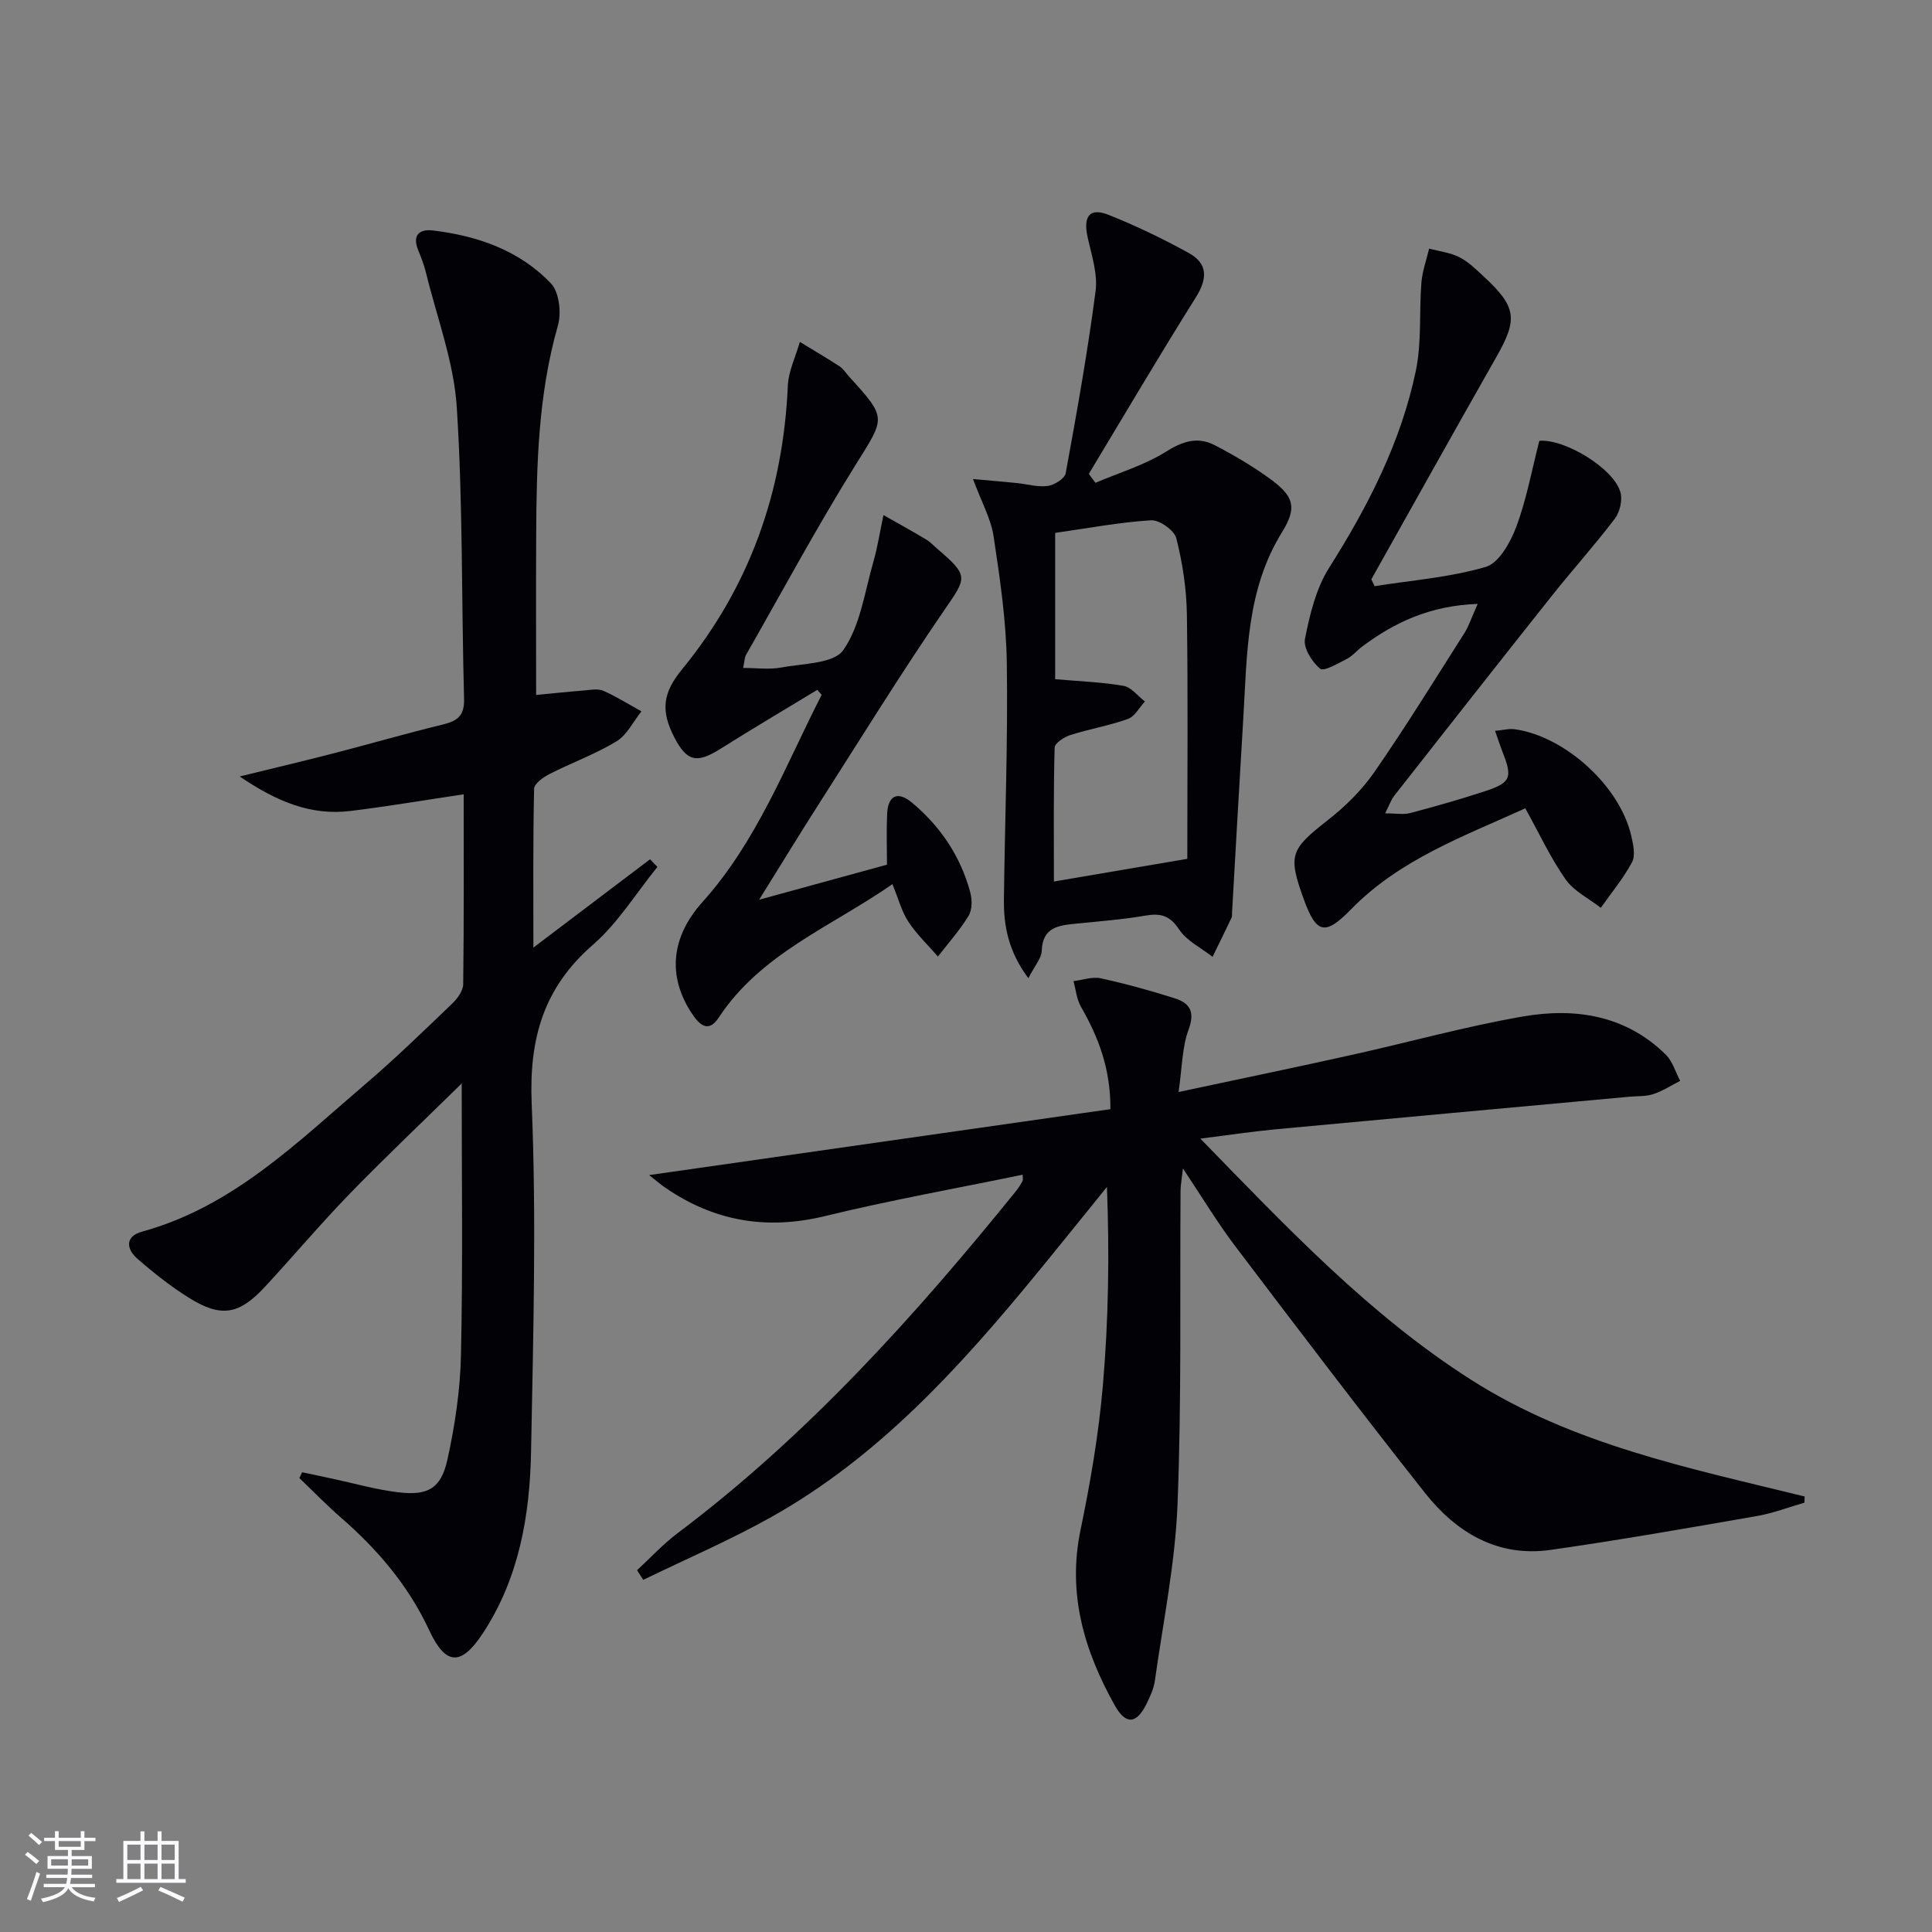
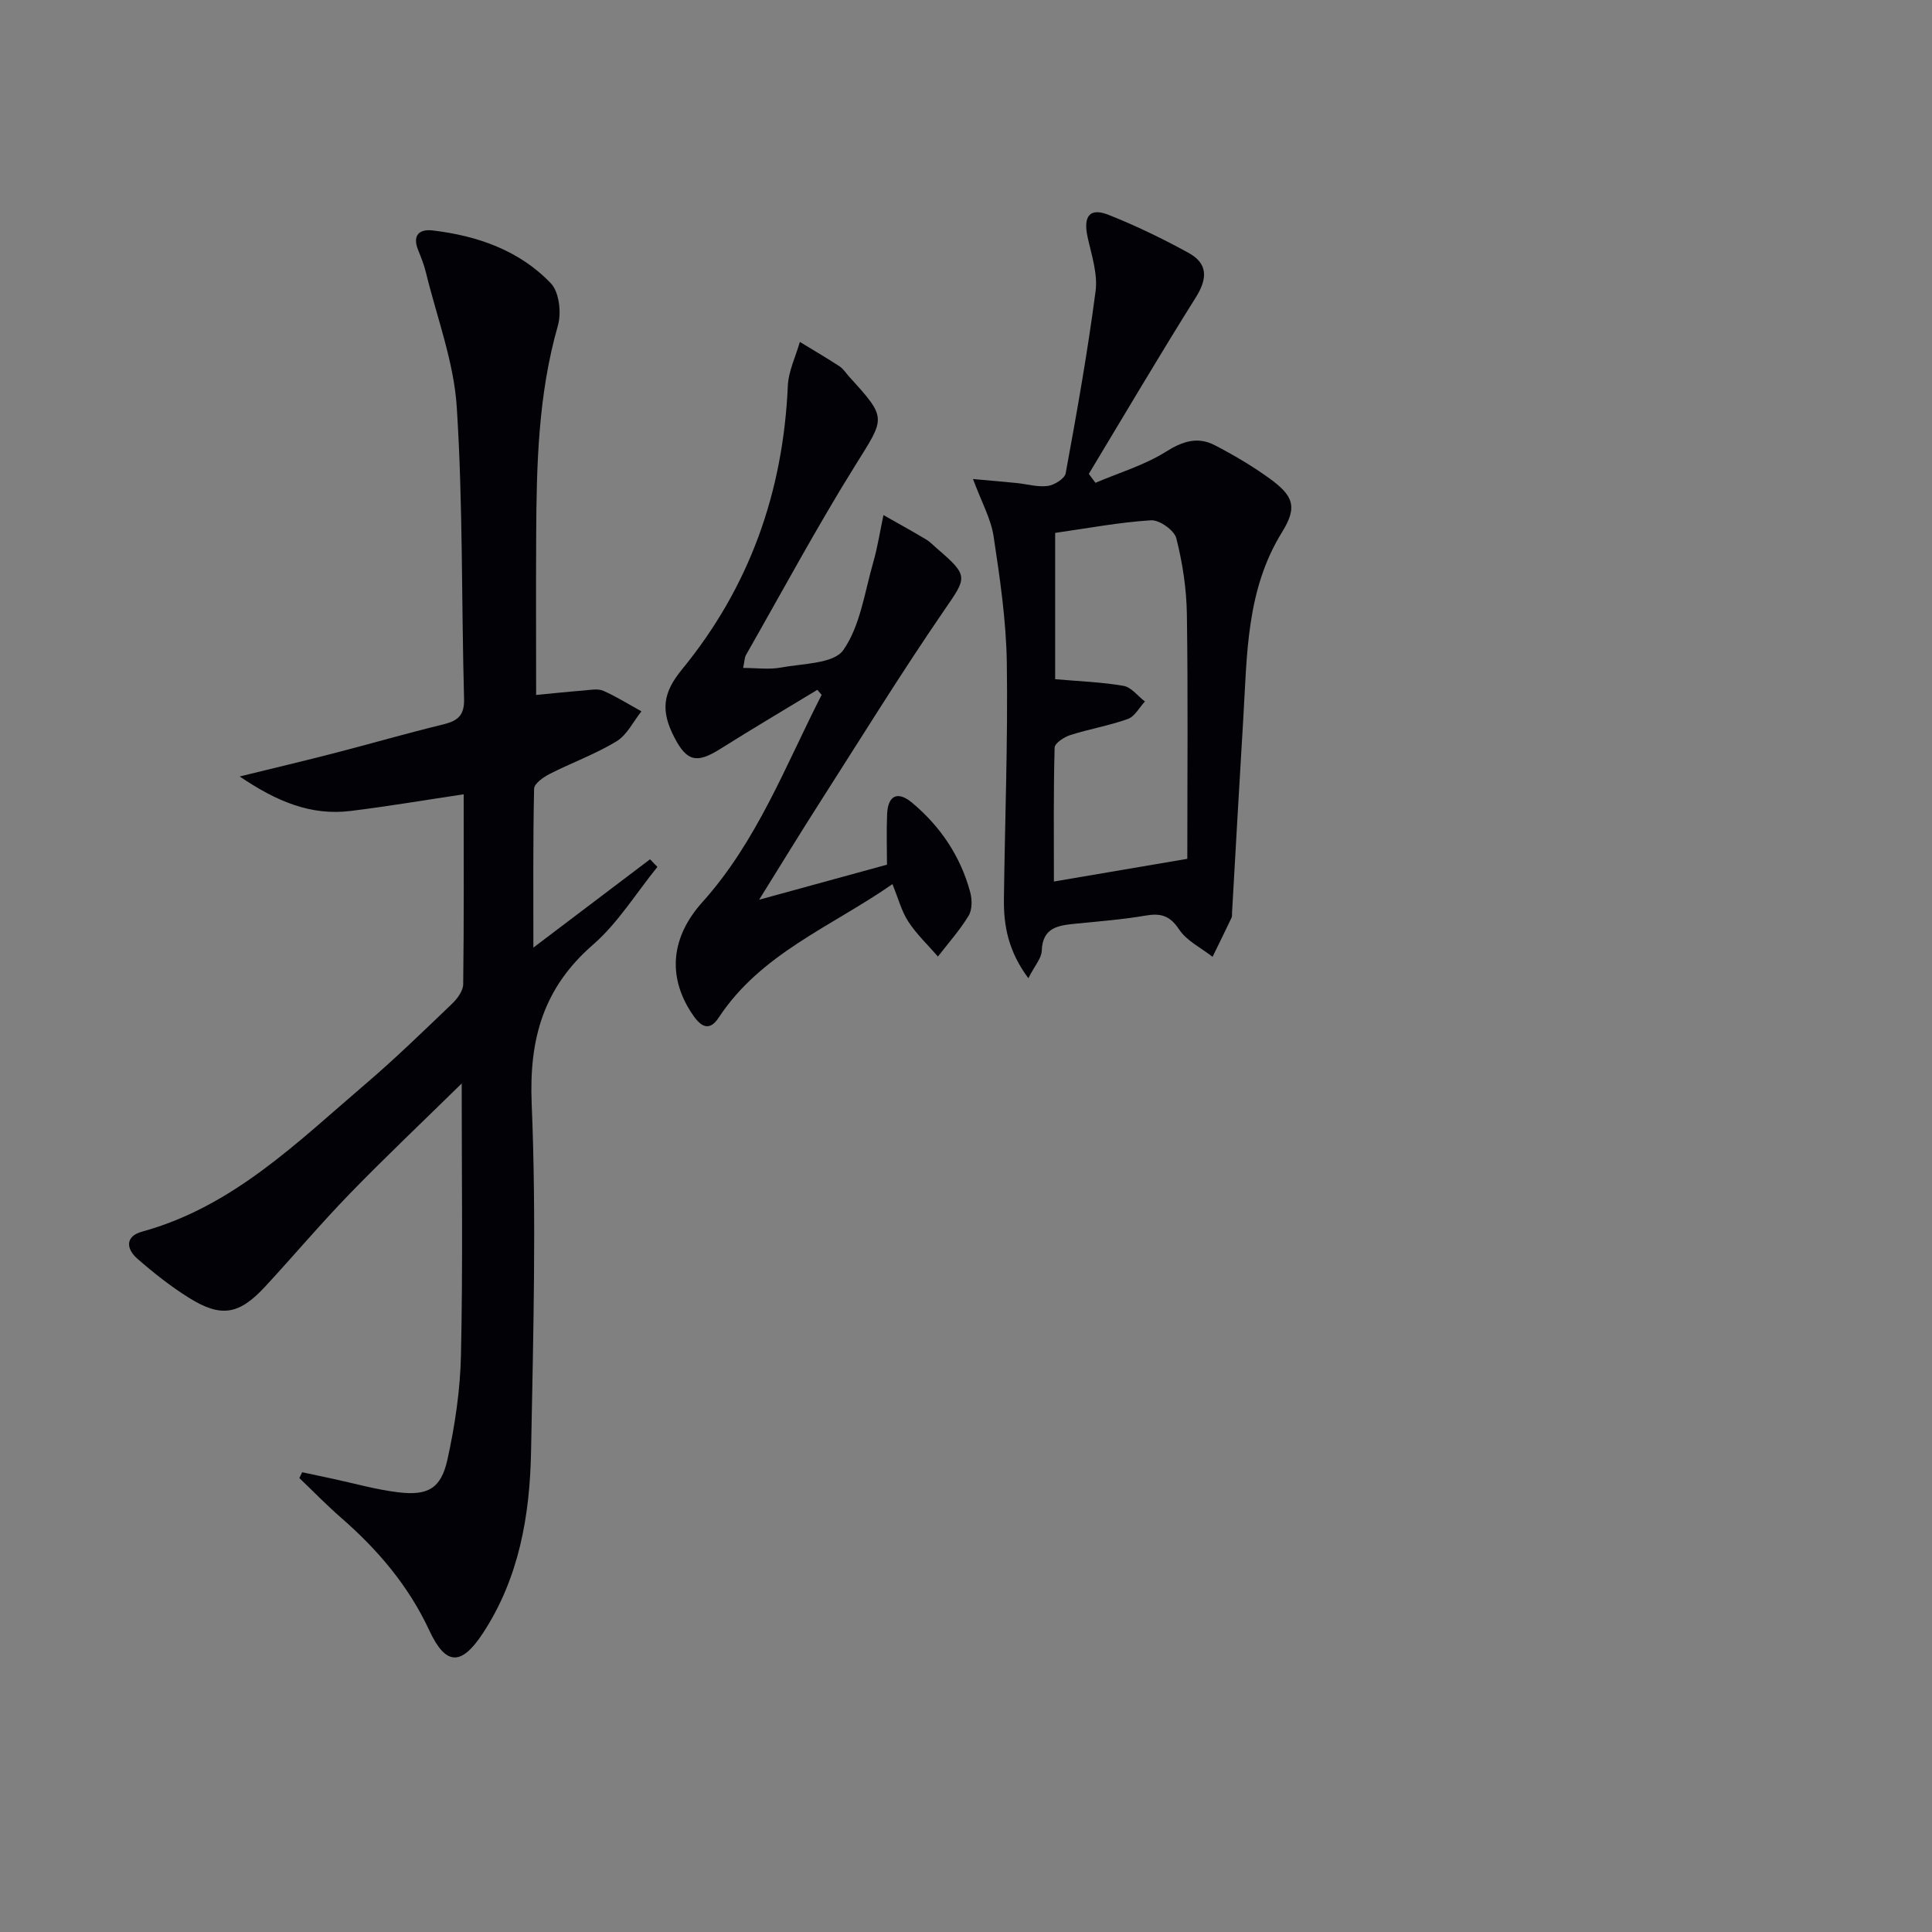
<svg xmlns="http://www.w3.org/2000/svg" enable-background="new 0 0 400 400" viewBox="0 0 400 400">
  <rect x="0" y="0" width="400" height="400" fill="#808080" stroke="none" />
  <g fill="#010106">
-     <path d="m248.52 235.74c18.15 18.64 35.09 36.56 56.04 49.92 21.05 13.43 45.25 18.32 69.07 24.17-.01.43-.03.85-.04 1.28-3.28.94-6.5 2.19-9.84 2.77-14.22 2.47-28.44 4.98-42.72 7.01-10.97 1.56-19.53-3.6-26.03-11.83-13.3-16.83-26.27-33.91-39.23-51.01-3.69-4.87-6.86-10.15-10.86-16.14-.24 2.24-.48 3.45-.49 4.66-.16 21.66.23 43.34-.63 64.97-.49 12.2-2.99 24.32-4.69 36.46-.23 1.61-.96 3.19-1.68 4.67-2.08 4.27-4.31 4.52-6.61.43-6.32-11.29-9.85-23.08-7.1-36.32 2.05-9.89 3.77-19.91 4.63-29.96 1.17-13.53 1.37-27.14.84-41.08-4.85 5.99-9.68 12.01-14.57 17.97-15.91 19.38-32.68 37.89-54.87 50.35-8.59 4.82-17.69 8.72-26.56 13.03-.43-.66-.86-1.33-1.29-1.99 2.79-2.57 5.38-5.4 8.4-7.67 26.83-20.19 49.08-44.89 70.07-70.84.52-.64.96-1.36 1.35-2.09.13-.25.02-.63.02-1.29-13.69 2.83-27.4 5.27-40.89 8.56-12.12 2.95-23 1.09-33.15-5.91-.91-.63-1.75-1.36-3.29-2.57 32.29-4.61 63.77-9.11 95.5-13.65.04-8.43-2.5-14.94-6.1-21.2-.89-1.55-1.05-3.53-1.55-5.31 1.89-.22 3.88-.96 5.64-.58 5.16 1.12 10.27 2.53 15.3 4.13 3.06.97 4.29 2.7 2.91 6.44-1.39 3.75-1.36 8.02-2.09 12.97 12.61-2.69 24.22-5.1 35.8-7.67 11.82-2.62 23.53-5.89 35.44-7.96 10.83-1.88 21.32-.31 29.65 7.91 1.4 1.38 1.99 3.59 2.96 5.41-1.84.94-3.61 2.1-5.55 2.74-1.53.51-3.27.39-4.91.54-24.47 2.25-48.94 4.47-73.41 6.76-4.76.45-9.48 1.17-15.47 1.92z" />
    <path d="m95.59 224.32c-8.14 7.99-15.83 15.26-23.19 22.84-6.02 6.21-11.61 12.84-17.48 19.19-5.41 5.85-9.11 6.51-15.76 2.37-3.79-2.36-7.34-5.17-10.71-8.11-2.32-2.03-2.6-4.64.99-5.62 18.75-5.15 32.08-18.47 46.21-30.54 6.2-5.29 12.05-11 17.94-16.63 1.09-1.04 2.29-2.67 2.31-4.04.17-12.97.1-25.94.1-39.33-8.11 1.21-15.74 2.51-23.42 3.45-8.14 1-15.21-1.88-22.95-7.14 7.31-1.8 13.44-3.24 19.54-4.82 7.55-1.95 15.05-4.12 22.63-5.97 2.98-.73 4.37-1.86 4.28-5.27-.55-20.14-.22-40.32-1.51-60.4-.6-9.41-4.14-18.64-6.4-27.94-.39-1.6-1.03-3.16-1.64-4.7-1.19-3.05.4-4.27 3.04-3.95 9.28 1.1 17.96 4.12 24.49 10.96 1.72 1.8 2.2 6.1 1.45 8.73-4.09 14.28-4.43 28.88-4.5 43.52-.06 10.79-.01 21.58-.01 32.96 3.2-.3 6.57-.66 9.94-.93 1.32-.11 2.84-.42 3.96.07 2.73 1.2 5.28 2.81 7.9 4.26-1.69 2.11-2.98 4.88-5.15 6.2-4.37 2.65-9.26 4.42-13.84 6.75-1.3.67-3.21 2-3.23 3.06-.24 10.76-.15 21.53-.15 32.9 8.5-6.43 16.33-12.36 24.15-18.28.51.52 1.02 1.05 1.53 1.57-4.4 5.42-8.15 11.6-13.34 16.11-10.29 8.96-13.25 19.5-12.69 32.98 1 23.94.32 47.97-.13 71.95-.25 13.23-2.47 26.18-9.96 37.6-4.48 6.84-7.71 6.77-11.12-.58-4.31-9.27-10.71-16.75-18.32-23.37-2.97-2.59-5.72-5.43-8.57-8.15.19-.4.39-.8.58-1.21 2.09.45 4.19.9 6.28 1.34 4.52.97 9.01 2.26 13.58 2.81 6.17.75 8.89-.76 10.22-6.78 1.56-7.09 2.65-14.42 2.8-21.67.4-18.3.15-36.63.15-56.19z" />
    <path d="m212.91 202.53c-4.15-5.58-5.13-10.86-5.06-16.39.2-16.3.84-32.6.6-48.89-.13-8.74-1.42-17.5-2.73-26.17-.55-3.67-2.5-7.12-4.27-11.9 3.57.32 6.32.55 9.07.83 2.15.22 4.34.88 6.41.6 1.38-.19 3.51-1.52 3.71-2.63 2.3-12.53 4.54-25.08 6.19-37.71.47-3.59-.84-7.48-1.65-11.16-.95-4.35.41-6.19 4.35-4.62 5.67 2.25 11.21 4.93 16.57 7.88 4.01 2.2 3.92 5.32 1.47 9.22-7.57 12.05-14.79 24.33-22.14 36.52.46.62.91 1.23 1.37 1.85 4.9-2.09 10.13-3.64 14.58-6.43 3.49-2.19 6.59-3.19 10.13-1.35 3.82 1.98 7.56 4.18 11.06 6.68 5.21 3.72 6.15 6.01 2.86 11.32-7.42 11.98-7.22 25.31-8.02 38.53-.82 13.42-1.56 26.85-2.33 40.28-.02.33.04.71-.09.99-1.29 2.71-2.62 5.41-3.94 8.12-2.36-1.85-5.35-3.29-6.93-5.67-1.93-2.91-3.84-3.41-7-2.86-4.73.82-9.55 1.17-14.34 1.66-3.58.37-6.93.69-7.1 5.63-.05 1.55-1.47 3.09-2.77 5.67zm5.55-61.91c4.97.44 9.62.59 14.16 1.38 1.61.28 2.96 2.12 4.42 3.24-1.16 1.24-2.1 3.1-3.52 3.61-3.87 1.39-7.99 2.08-11.91 3.33-1.28.41-3.24 1.68-3.26 2.61-.25 8.94-.15 17.88-.15 27.72 9.37-1.6 18.05-3.07 27.62-4.7 0-17.42.16-34.04-.09-50.66-.08-5.27-.89-10.61-2.19-15.72-.42-1.64-3.5-3.82-5.24-3.71-6.57.41-13.08 1.65-19.84 2.61z" />
-     <path d="m305.94 125.03c-9.91.36-17.24 3.83-23.98 8.88-1.06.8-1.94 1.91-3.1 2.5-1.83.93-4.76 2.68-5.54 2.03-1.69-1.38-3.52-4.32-3.14-6.18 1.01-5.05 2.29-10.42 4.99-14.69 8.07-12.76 14.88-26.02 17.97-40.82 1.23-5.91.66-12.18 1.15-18.26.19-2.37 1.05-4.68 1.6-7.02 2.1.57 4.36.82 6.26 1.78 1.88.96 3.48 2.55 5.06 4.01 6.81 6.33 7.06 8.8 2.58 16.68-8.7 15.29-17.25 30.66-25.87 46 .22.47.45.95.67 1.42 7.71-1.22 15.6-1.81 23.02-3.99 2.74-.81 5.13-5.11 6.33-8.33 2.12-5.69 3.22-11.76 4.76-17.77 5.13-.48 15.42 5.66 16.8 10.67.45 1.62-.13 4.08-1.17 5.45-4.22 5.55-8.9 10.75-13.24 16.22-10.86 13.67-21.65 27.4-32.42 41.13-.67.86-1.03 1.96-1.89 3.65 2.15 0 3.77.32 5.2-.06 5.13-1.35 10.23-2.81 15.27-4.45 5.6-1.83 5.96-2.82 3.79-8.32-.47-1.2-.86-2.43-1.5-4.24 1.65-.15 2.89-.51 4.06-.34 10.48 1.47 21.81 11.82 24.14 22.1.4 1.75.9 4 .17 5.39-1.78 3.36-4.27 6.34-6.48 9.48-2.48-1.93-5.57-3.43-7.29-5.89-3.12-4.44-5.43-9.46-8.34-14.71-12.63 5.76-25.94 10.52-36.1 20.93-5.37 5.5-7.17 5.06-9.77-2.12-3.32-9.14-2.75-10.29 4.92-16.31 3.63-2.84 7.08-6.22 9.69-9.99 6.53-9.42 12.55-19.2 18.71-28.88.9-1.47 1.45-3.19 2.69-5.95z" />
    <path d="m153.86 138.29c2.82 0 5.39.37 7.82-.08 4.5-.85 10.93-.77 12.92-3.62 3.51-5.03 4.4-11.93 6.18-18.11.93-3.22 1.43-6.56 2.13-9.84 2.94 1.67 5.9 3.3 8.8 5.03.85.5 1.54 1.26 2.3 1.91 6.64 5.69 6.17 5.94 1.49 12.75-9.03 13.16-17.42 26.76-26.02 40.21-3.99 6.24-7.84 12.56-12.31 19.74 9.34-2.56 17.59-4.83 26.47-7.26 0-3.38-.13-6.94.03-10.5.18-3.92 2.25-4.77 5.16-2.33 5.88 4.92 10.04 11.09 12.04 18.53.41 1.52.43 3.61-.32 4.86-1.82 3-4.2 5.66-6.36 8.46-2.07-2.39-4.41-4.6-6.12-7.21-1.41-2.15-2.07-4.78-3.3-7.78-12.72 8.85-27.24 14.35-35.98 27.65-2.27 3.46-4.22 1.17-5.67-1.06-4.98-7.66-4.13-15.7 2.3-22.86 11.3-12.58 17.18-28.21 24.69-42.92-.3-.35-.59-.69-.89-1.04-6.71 4.07-13.46 8.06-20.1 12.24-4.84 3.04-6.89 2.63-9.47-2.33-2.91-5.58-2.44-9.28 1.56-14.15 13.98-17.06 20.93-36.71 21.9-58.67.13-3.07 1.63-6.08 2.49-9.12 2.73 1.67 5.5 3.28 8.18 5.03.81.53 1.37 1.44 2.04 2.18 7.91 8.69 7.45 8.41 1.29 18.29-7.99 12.83-15.16 26.17-22.66 39.31-.3.53-.29 1.24-.59 2.69z" />
  </g>
-   <path d="m5.17 384 .55-.58c.85.61 1.65 1.24 2.4 1.87l-.59.64c-.83-.73-1.62-1.38-2.36-1.93m1.22 9.53-.82-.34c.71-1.76 1.37-3.64 1.98-5.63.24.13.5.25.76.36-.6 1.67-1.24 3.54-1.92 5.61m-.5-13.5.57-.54c.56.44 1.31 1.06 2.26 1.87l-.64.64c-.68-.66-1.41-1.32-2.19-1.97m3.25.46h2.24v-1.36h.77v1.36h4.57v-1.36h.76v1.36h2.28v.69h-2.28v1.84h-2.64v1.26h4.18v2.64h-4.21c0 .45-.02.86-.05 1.21h4.32v.69h-4.38c-.04.34-.1.75-.19 1.22h5.15v.69h-4.82c.87 1.19 2.51 1.92 4.93 2.19-.17.32-.3.57-.37.76-2.77-.49-4.52-1.41-5.26-2.76-.56 1.26-2.3 2.23-5.24 2.9-.12-.24-.26-.48-.43-.72 2.73-.55 4.38-1.34 4.96-2.38h-4.38v-.69h4.65c.1-.38.17-.79.21-1.22h-4.32v-.69h4.4c.03-.34.05-.75.05-1.21h-4.2v-2.64h4.23v-1.26h-2.69v-1.84h-2.24zm1.46 4.46v1.29h3.45c.01-.4.02-.57.01-.53v-.32-.45h-3.46zm1.55-2.59h4.57v-1.19h-4.57zm6.11 2.59h-3.42v.77c-.01.19-.01.37-.02.53h3.44z" fill="#fafafc" />
-   <path d="m32.63 379.16h.82v1.98h3.54v7.89h1.46v.78h-14.37v-.78h1.46v-7.89h3.54v-1.98h.82v1.98h2.73zm-3.49 11.48.5.73c-1.61.82-3.28 1.63-5 2.41-.13-.27-.28-.55-.44-.82 1.75-.72 3.4-1.49 4.94-2.32m-2.78-5.55h2.73v-3.18h-2.73zm0 3.95h2.73v-3.2h-2.73zm3.54-3.95h2.73v-3.18h-2.73zm0 3.95h2.73v-3.2h-2.73zm7.89 4.68c-1.84-.92-3.51-1.7-5.02-2.32l.45-.73c1.89.8 3.57 1.55 5.04 2.23zm-1.62-11.81h-2.73v3.18h2.73zm-2.73 7.13h2.73v-3.2h-2.73z" fill="#fafafc" />
</svg>